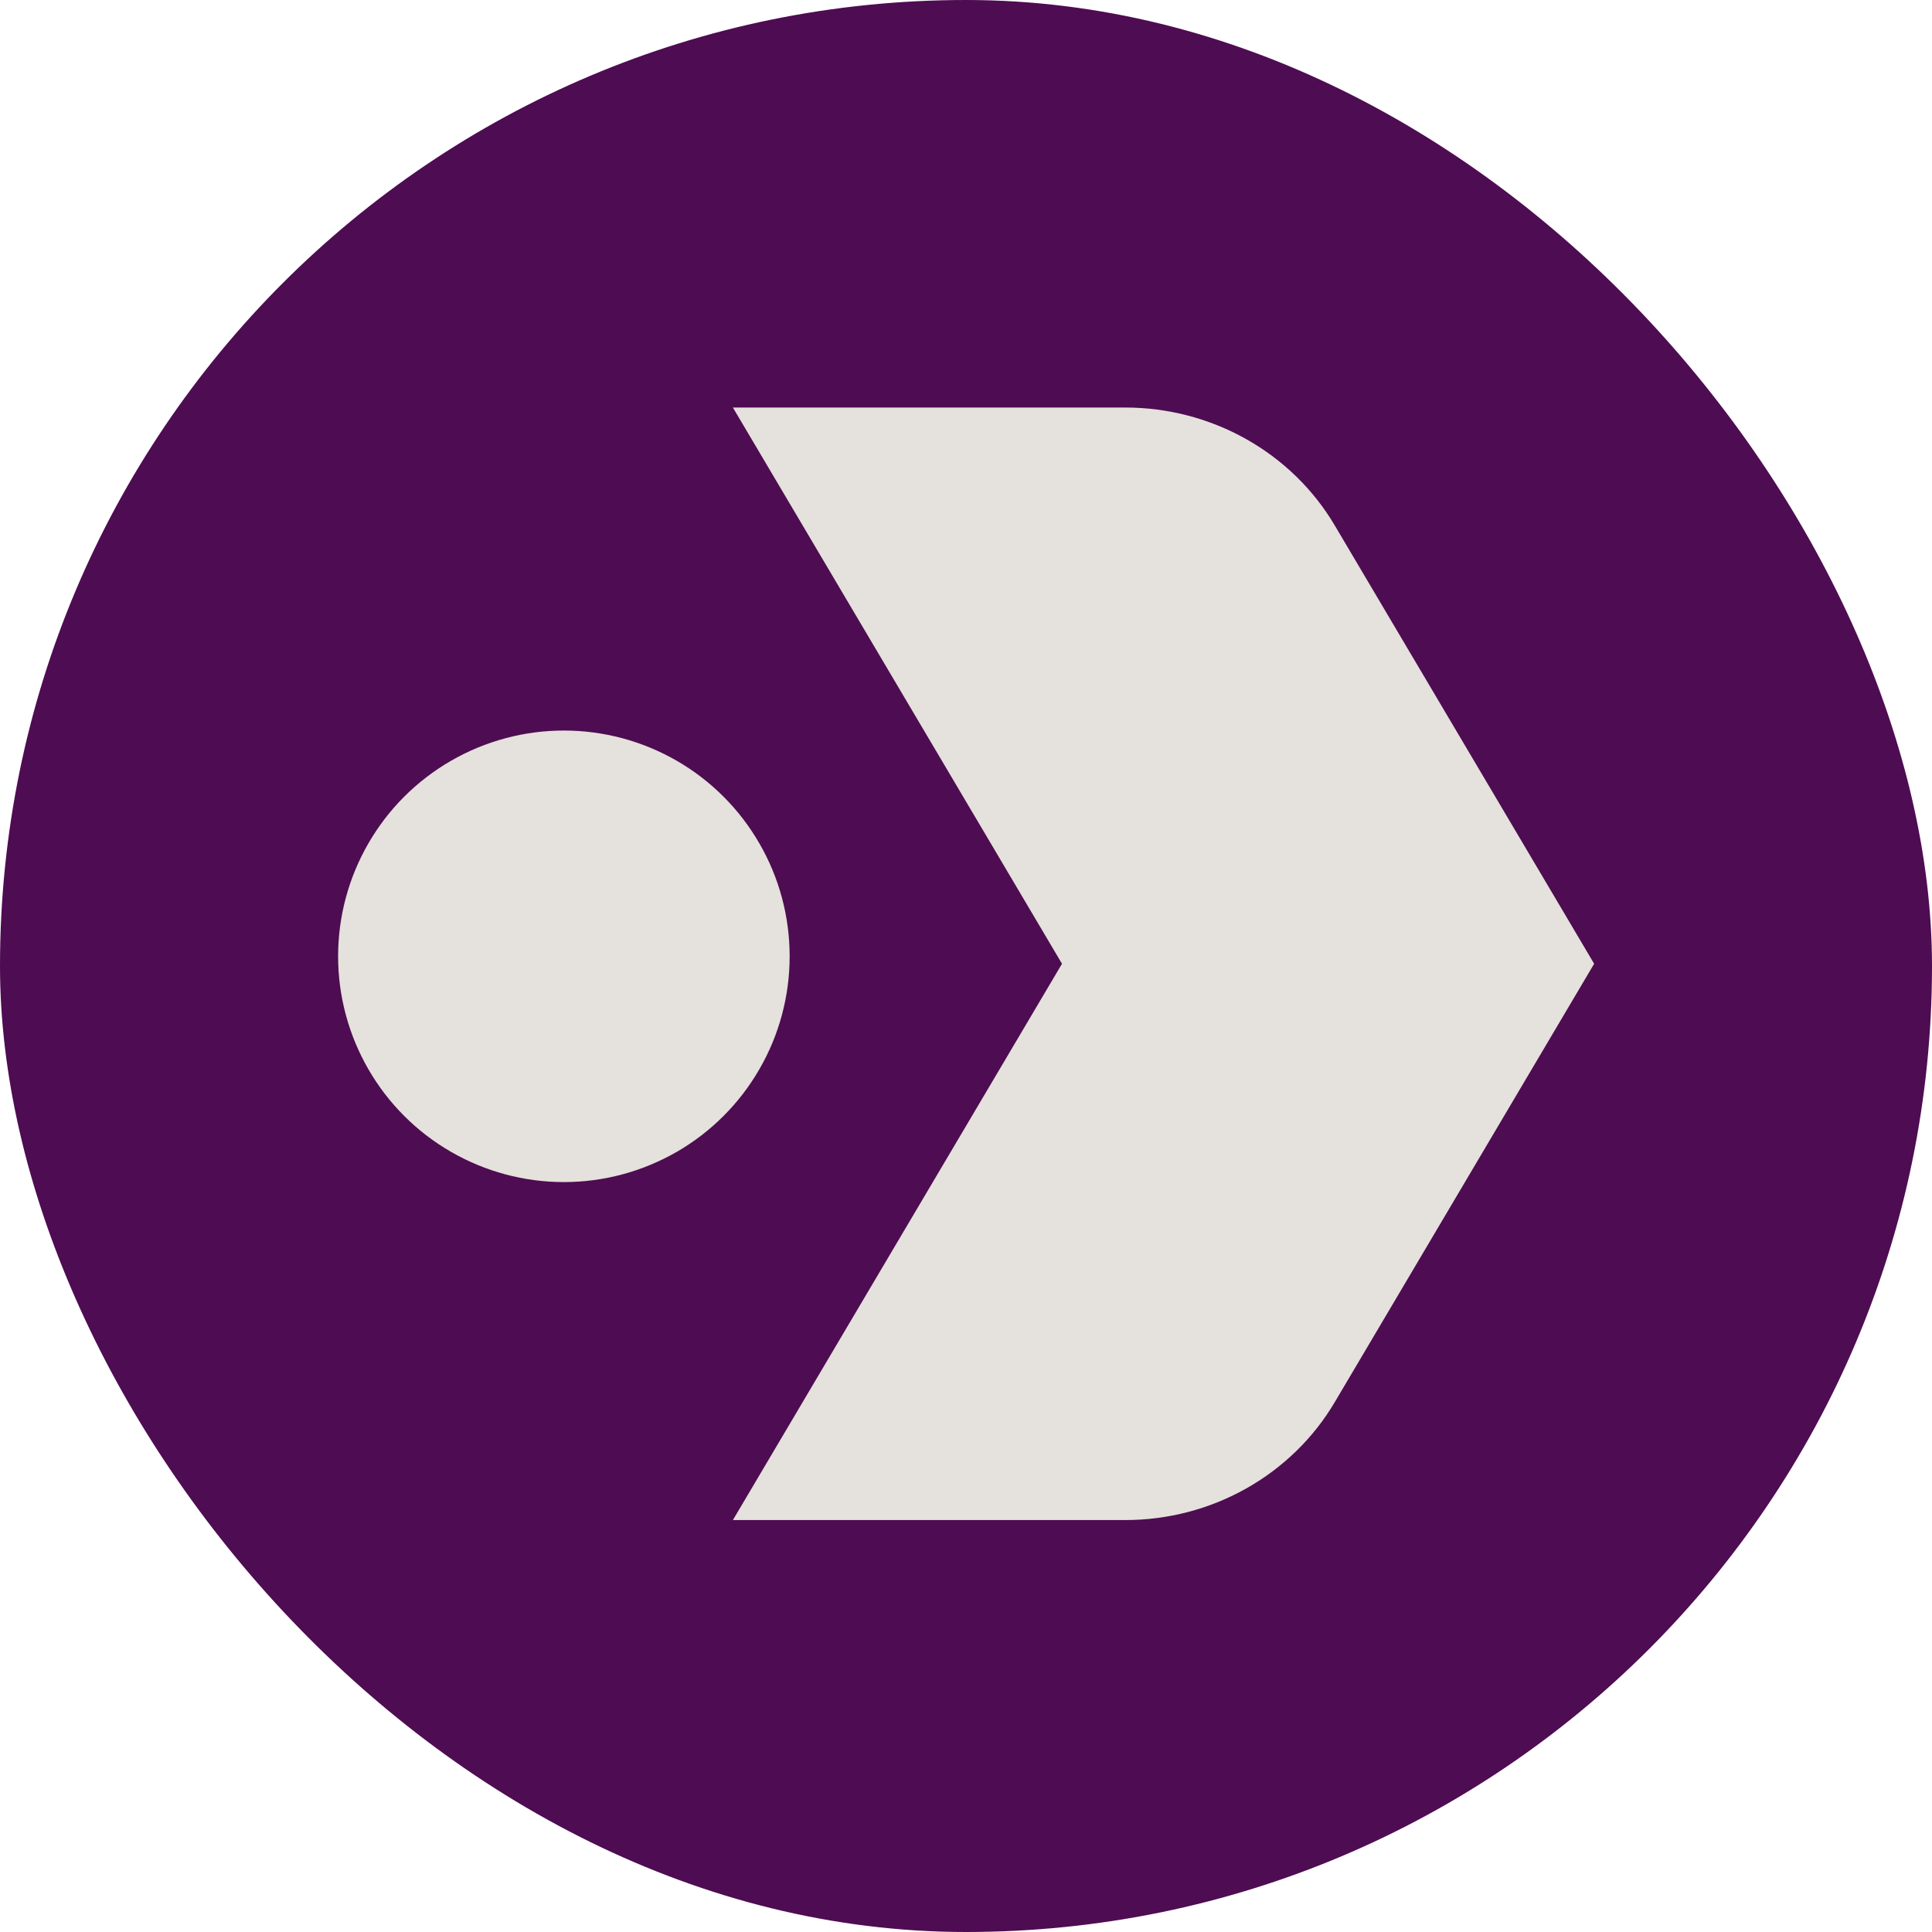
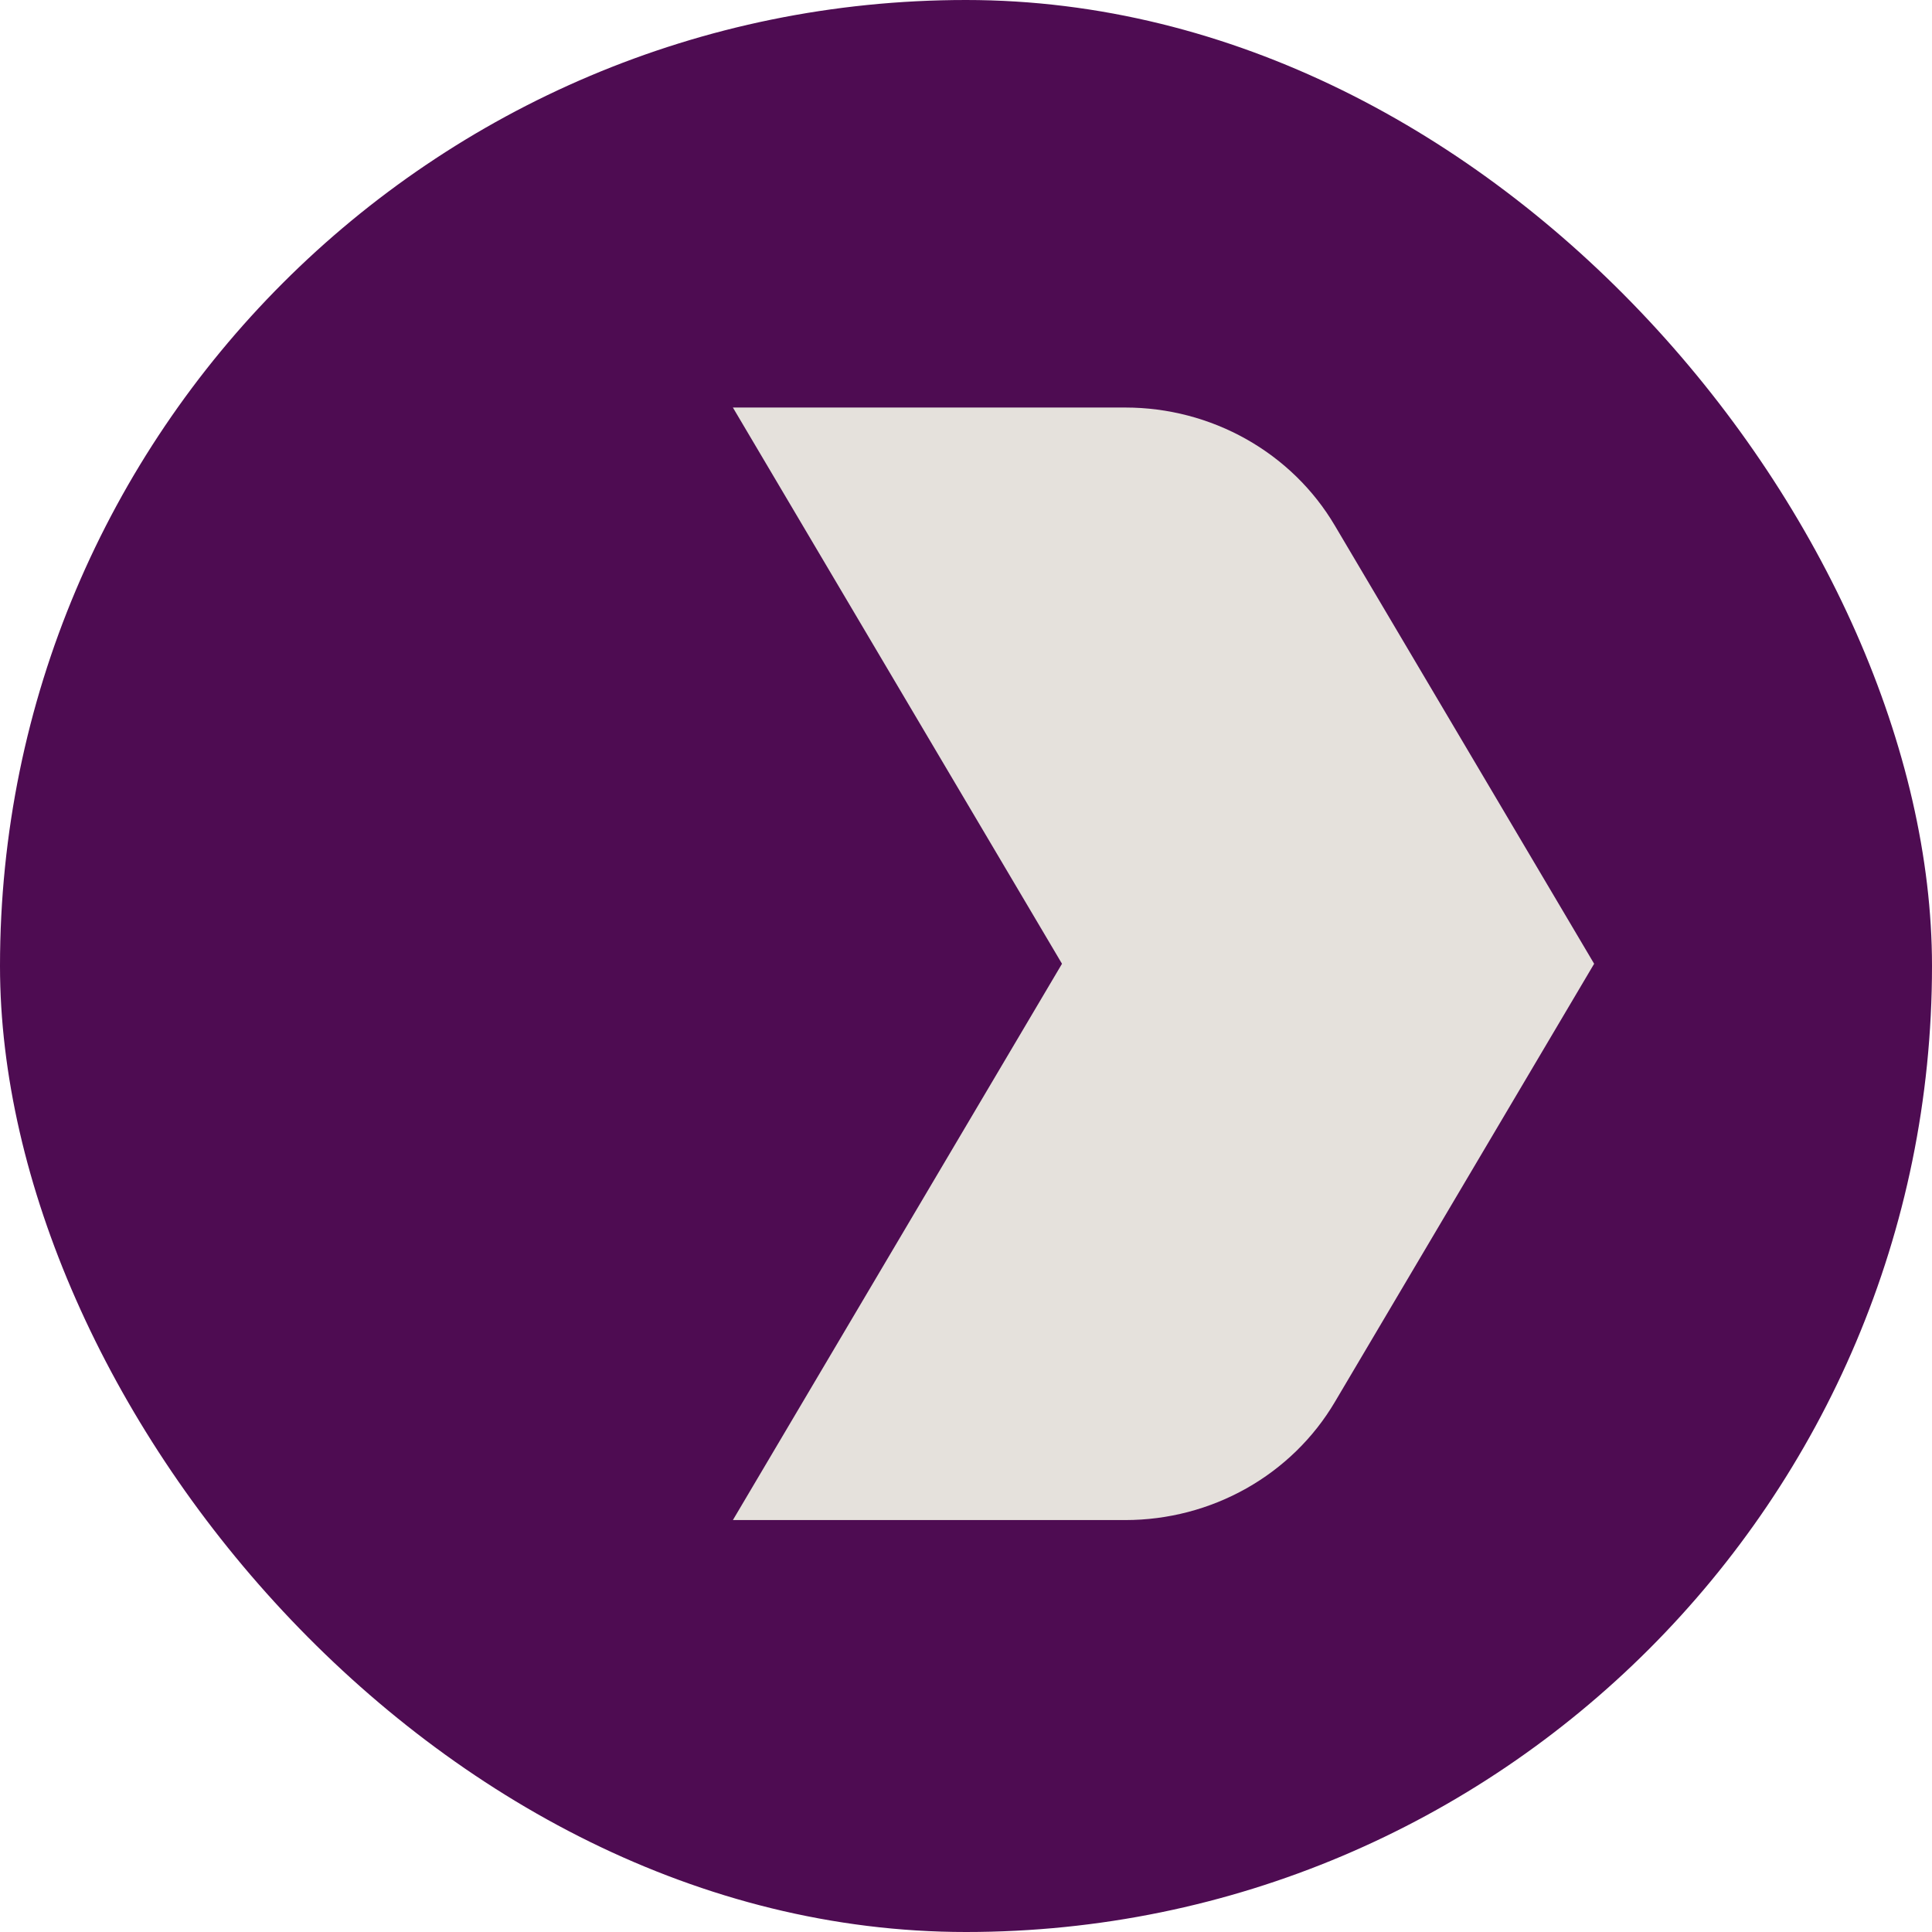
<svg xmlns="http://www.w3.org/2000/svg" width="32" height="32" viewBox="0 0 32 32" fill="none">
  <rect width="32" height="32" rx="16" fill="#4E0C52" />
  <path d="M12.139 6.75L17.59 15.963L12.139 25.177H18.639C19.343 25.177 20.034 24.996 20.643 24.653C21.252 24.31 21.758 23.816 22.109 23.222L26.404 15.963L22.109 8.705C21.758 8.11 21.252 7.617 20.643 7.274C20.034 6.931 19.343 6.75 18.639 6.75L12.139 6.75Z" fill="#E5E1DC" />
-   <path d="M9.34 12.1C8.683 12.1 8.038 12.273 7.47 12.601C6.901 12.929 6.429 13.401 6.101 13.97C5.773 14.538 5.6 15.183 5.6 15.839C5.6 16.496 5.773 17.141 6.101 17.709V17.709C6.429 18.278 6.901 18.75 7.47 19.078C8.038 19.406 8.683 19.579 9.34 19.579V19.579C9.996 19.579 10.641 19.406 11.21 19.078C11.778 18.75 12.25 18.278 12.578 17.709C12.907 17.141 13.079 16.496 13.079 15.839C13.079 15.183 12.907 14.538 12.578 13.97V13.97C12.25 13.401 11.778 12.929 11.21 12.601C10.641 12.273 9.996 12.1 9.34 12.1V12.1Z" fill="#E5E1DC" />
</svg>